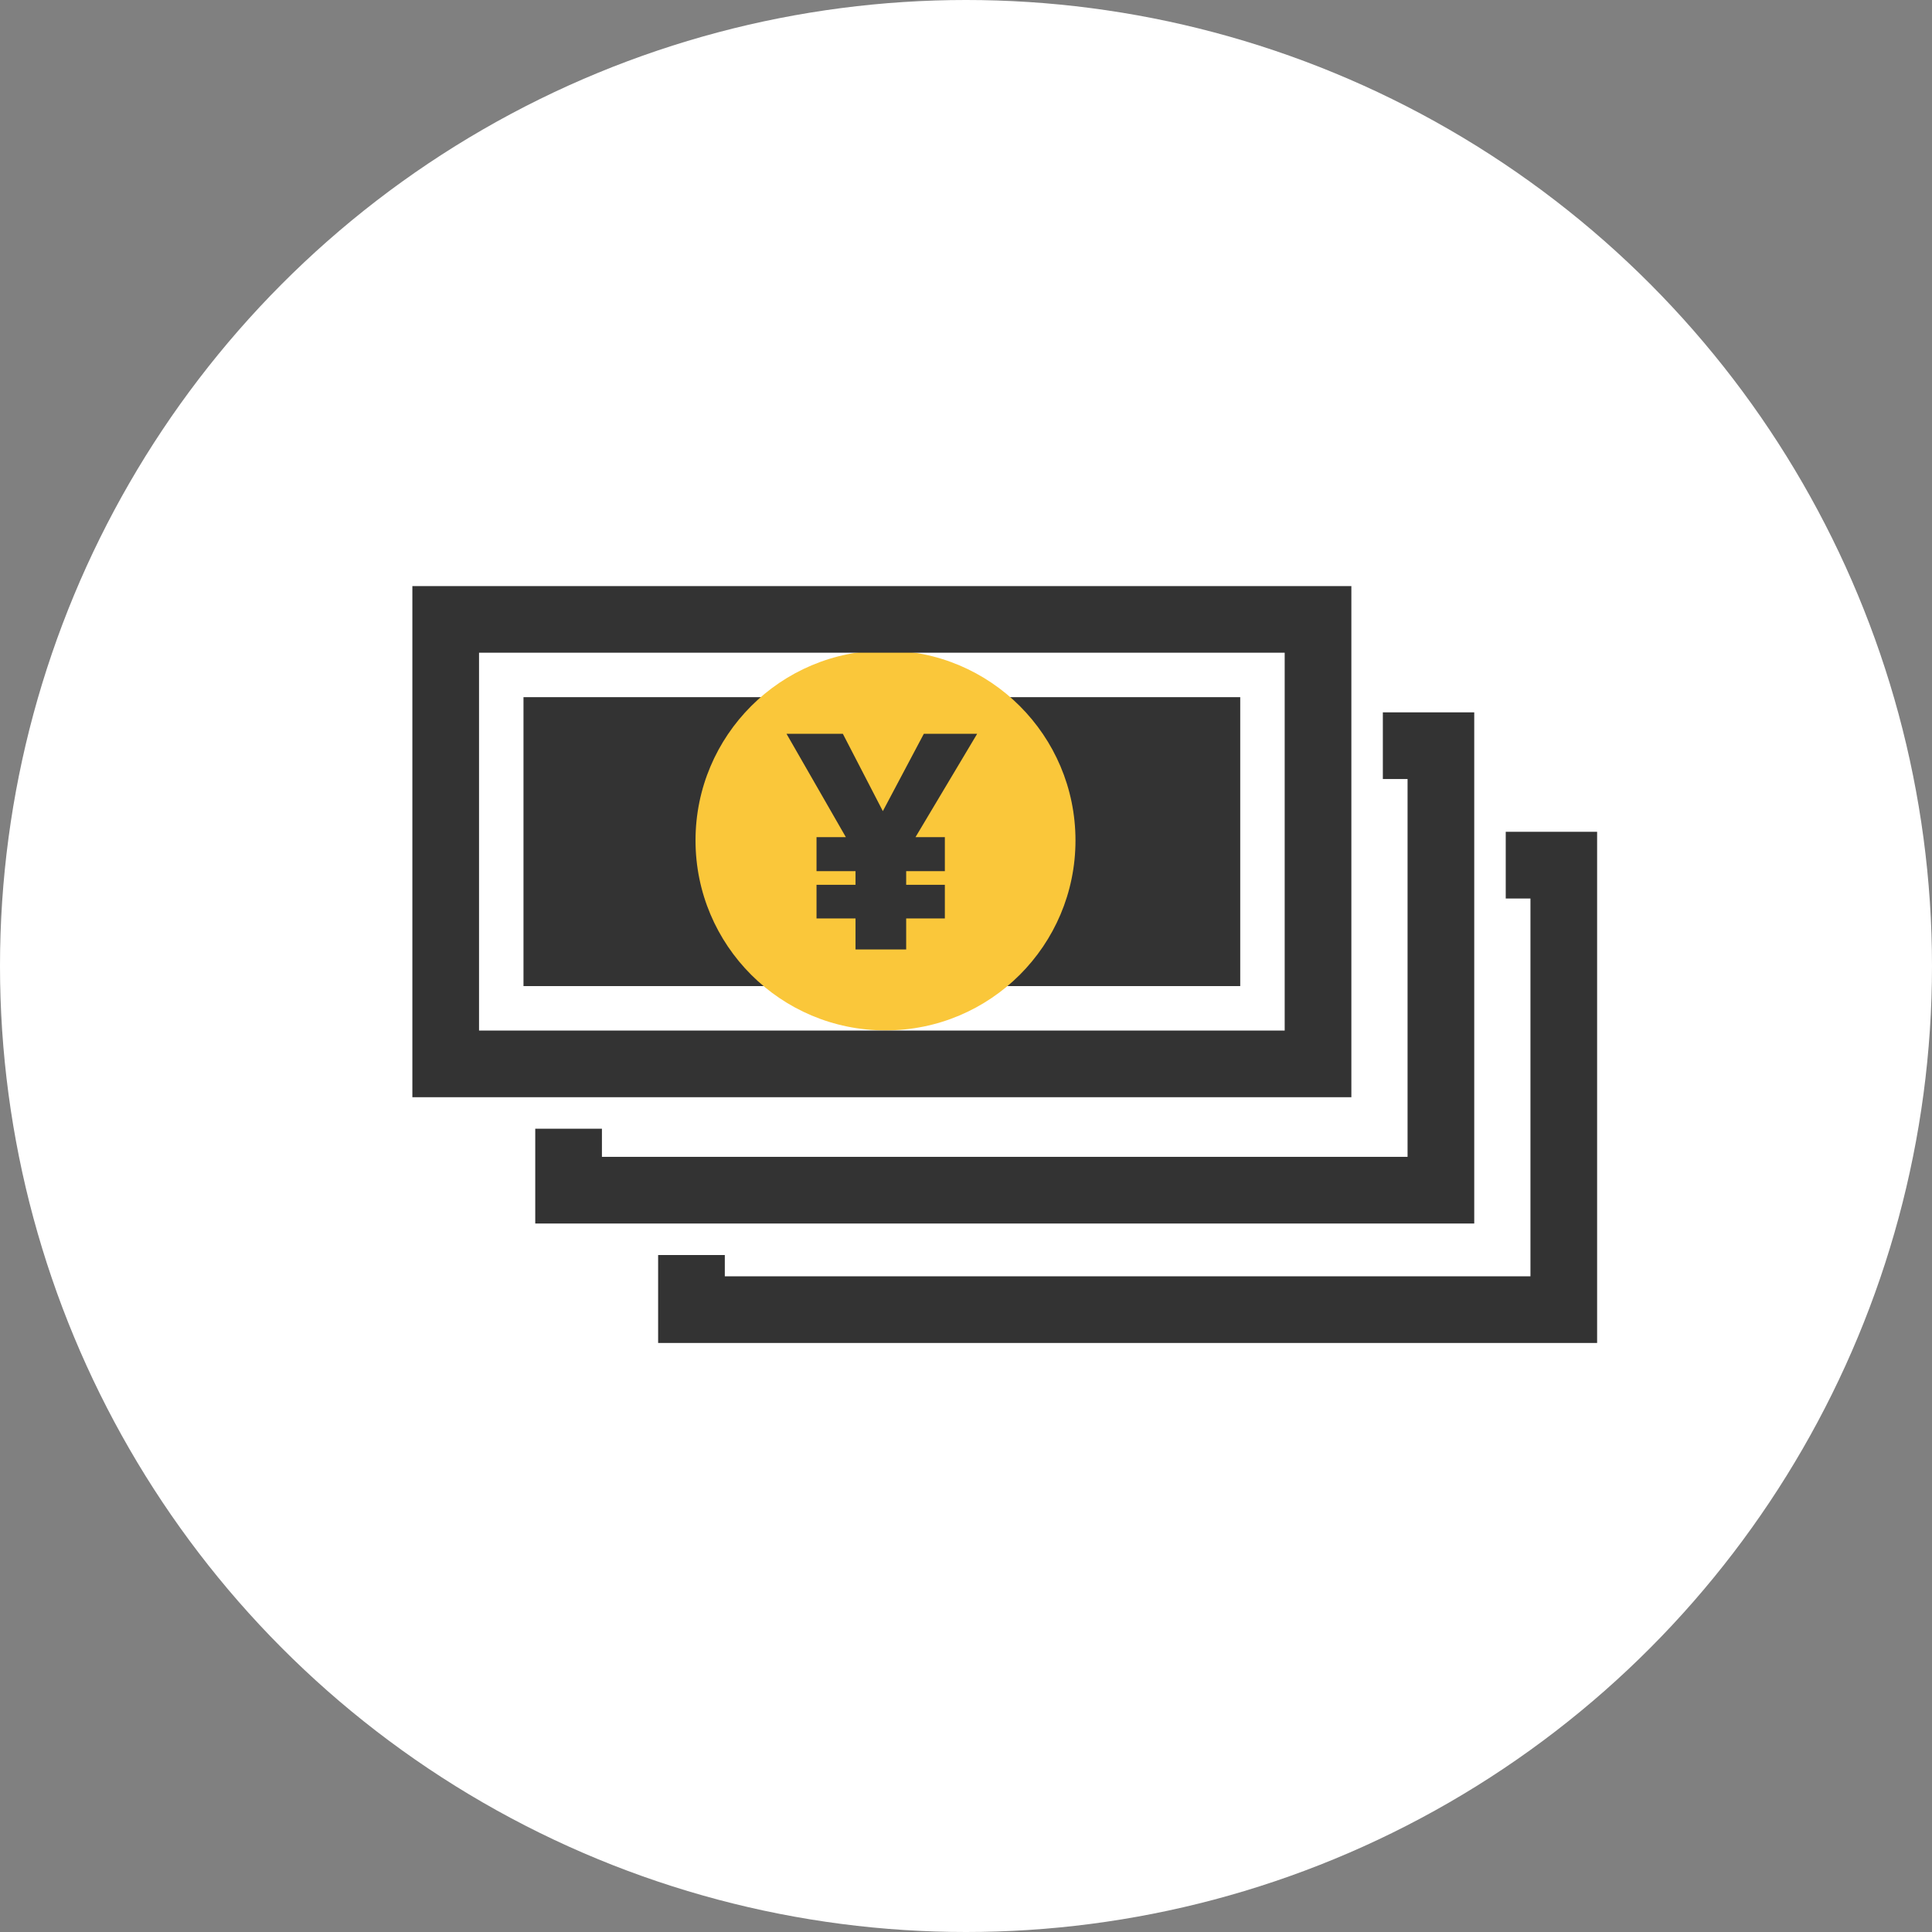
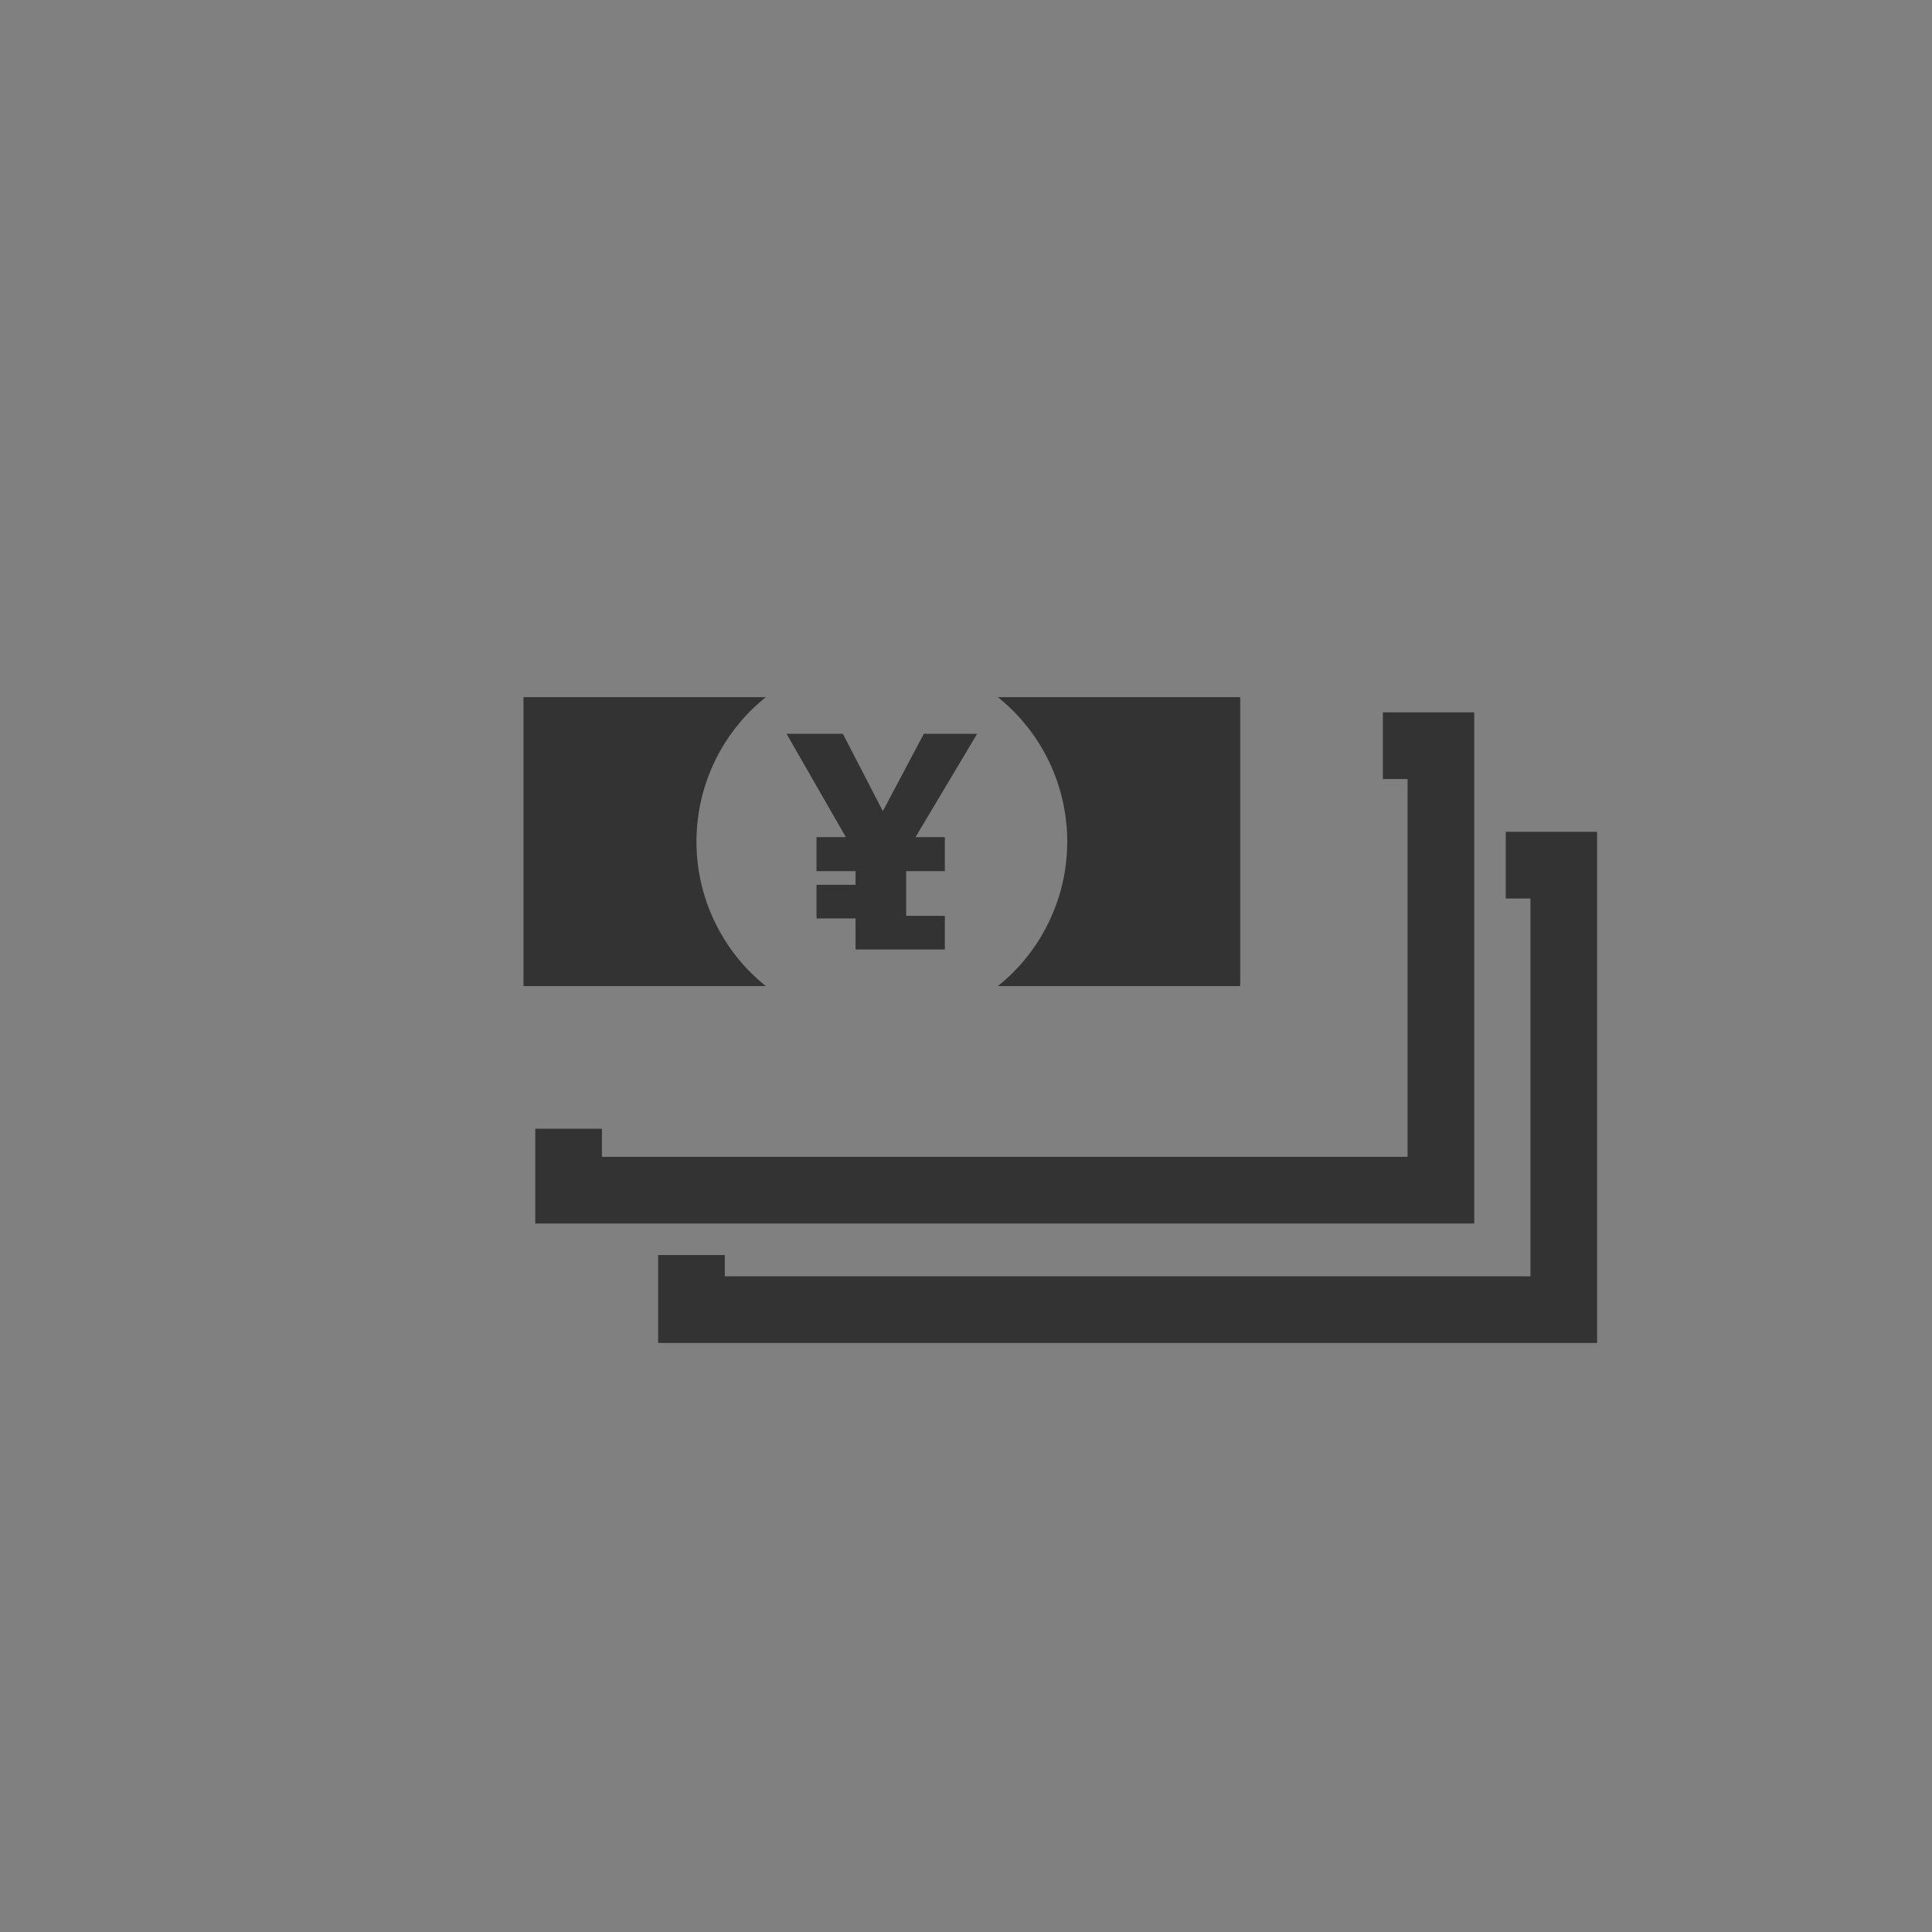
<svg xmlns="http://www.w3.org/2000/svg" width="300" height="300" viewBox="0 0 300 300">
  <rect x="0" y="0" width="300" height="300" fill="#808080" stroke="none" />
  <g id="img_solve4" transform="translate(-316 -2516)">
-     <circle id="楕円形_20" data-name="楕円形 20" cx="150" cy="150" r="150" transform="translate(316 2516)" fill="#fff" />
    <g id="グループ_208" data-name="グループ 208" transform="translate(308.322 2464.804)">
      <path id="パス_157" data-name="パス 157" d="M140.6,206.655a28.715,28.715,0,0,1,10.769-22.431H113.738v44.864h37.633A28.716,28.716,0,0,1,140.6,206.655Z" transform="translate(-24.773 -24.773)" fill="#333" />
      <path id="パス_158" data-name="パス 158" d="M293.154,229.088h37.633V184.224H293.154a28.747,28.747,0,0,1,0,44.864Z" transform="translate(-130.526 -24.773)" fill="#333" />
-       <circle id="楕円形_26" data-name="楕円形 26" cx="29.5" cy="29.5" r="29.5" transform="translate(115.678 152.196)" fill="#fac73a" />
-       <path id="パス_159" data-name="パス 159" d="M217.878,214.12v5.28h6.056v2.123h-6.056v5.227h6.056v4.814H231.8V226.75h6.006v-5.227H231.8V219.4h6.006v-5.28h-4.557l9.574-16.047h-8.28l-6.366,12.01-6.211-12.01h-8.749l9.214,16.047Z" transform="translate(-83.411 -32.936)" fill="#333" />
+       <path id="パス_159" data-name="パス 159" d="M217.878,214.12v5.28h6.056v2.123h-6.056v5.227h6.056v4.814H231.8h6.006v-5.227H231.8V219.4h6.006v-5.28h-4.557l9.574-16.047h-8.28l-6.366,12.01-6.211-12.01h-8.749l9.214,16.047Z" transform="translate(-83.411 -32.936)" fill="#333" />
      <path id="パス_160" data-name="パス 160" d="M296.275,235.145V245.5h3.838v58.668h-125.1v-3.305H164.659v13.658H310.465V235.145Z" transform="translate(-54.787 -54.787)" fill="#333" />
      <path id="パス_161" data-name="パス 161" d="M263.991,189.966H249.8V200.32h3.839v58.668h-125.1v-4.368H118.185V269.34H263.991Z" transform="translate(-27.394 -28.157)" fill="#333" />
-       <path id="パス_162" data-name="パス 162" d="M217.517,142.2H71.71V221.57H217.517Zm-10.353,69.021H82.063V152.549h125.1Z" fill="#333" />
    </g>
  </g>
</svg>